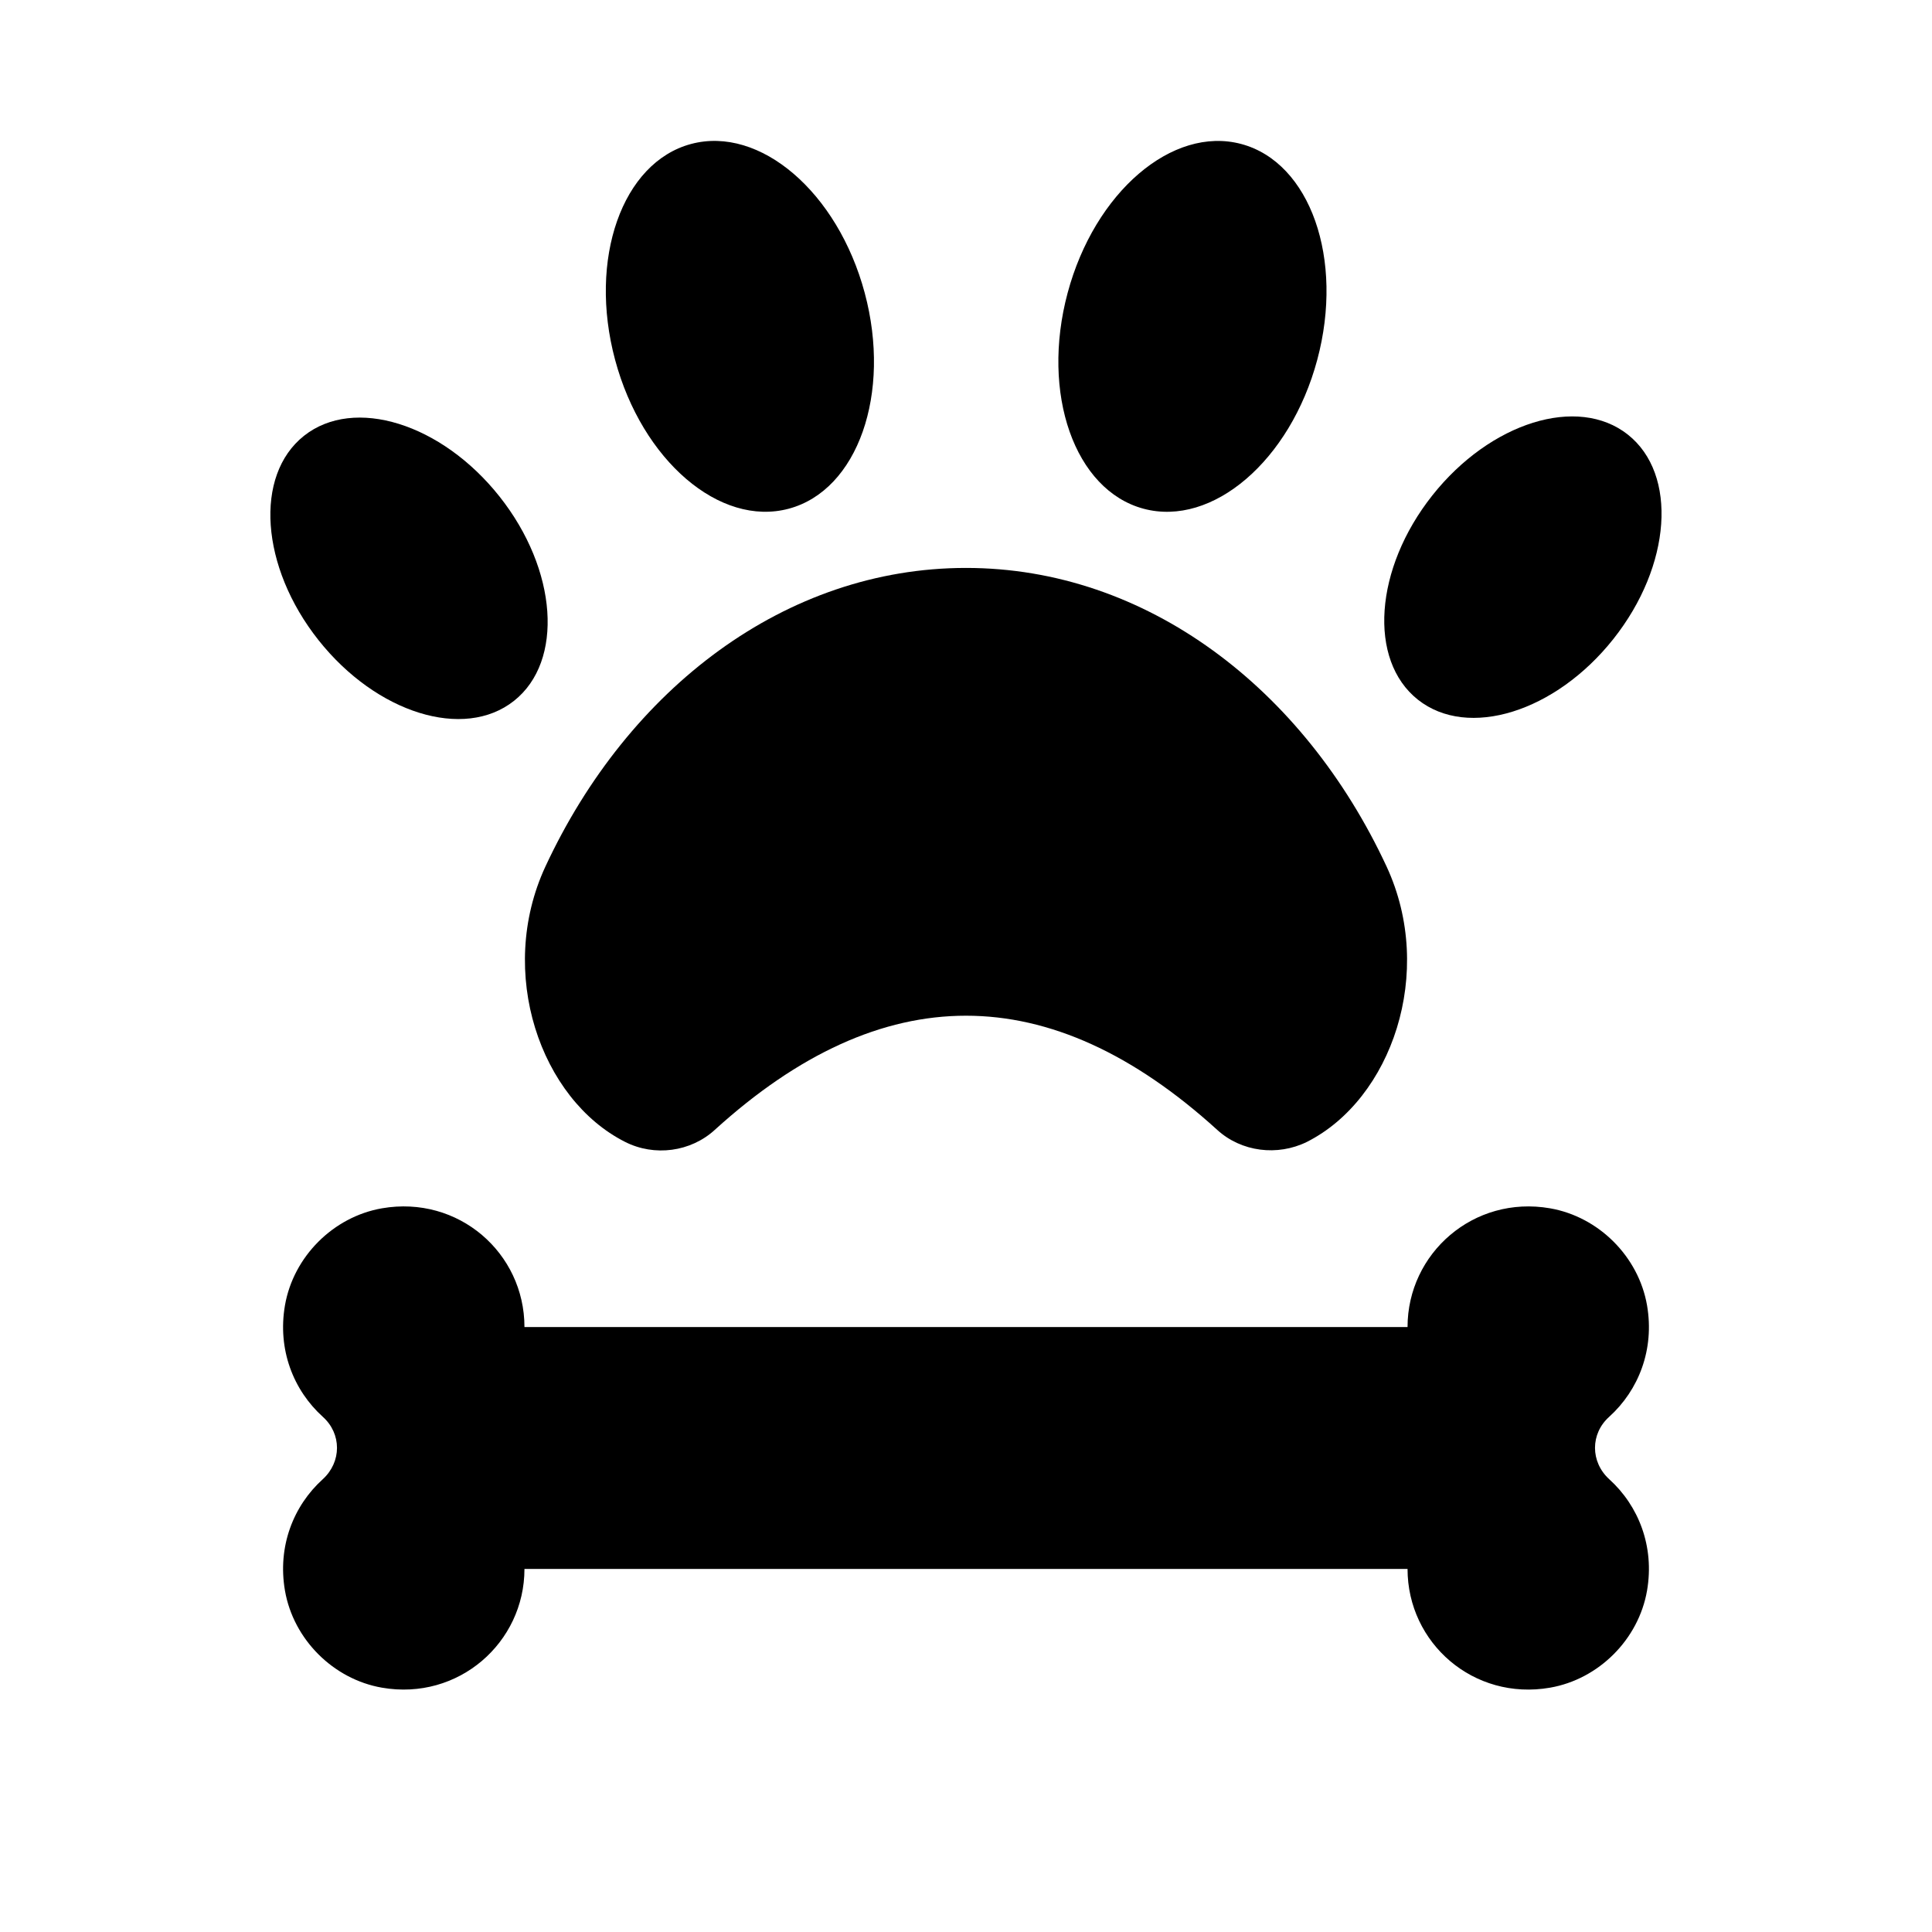
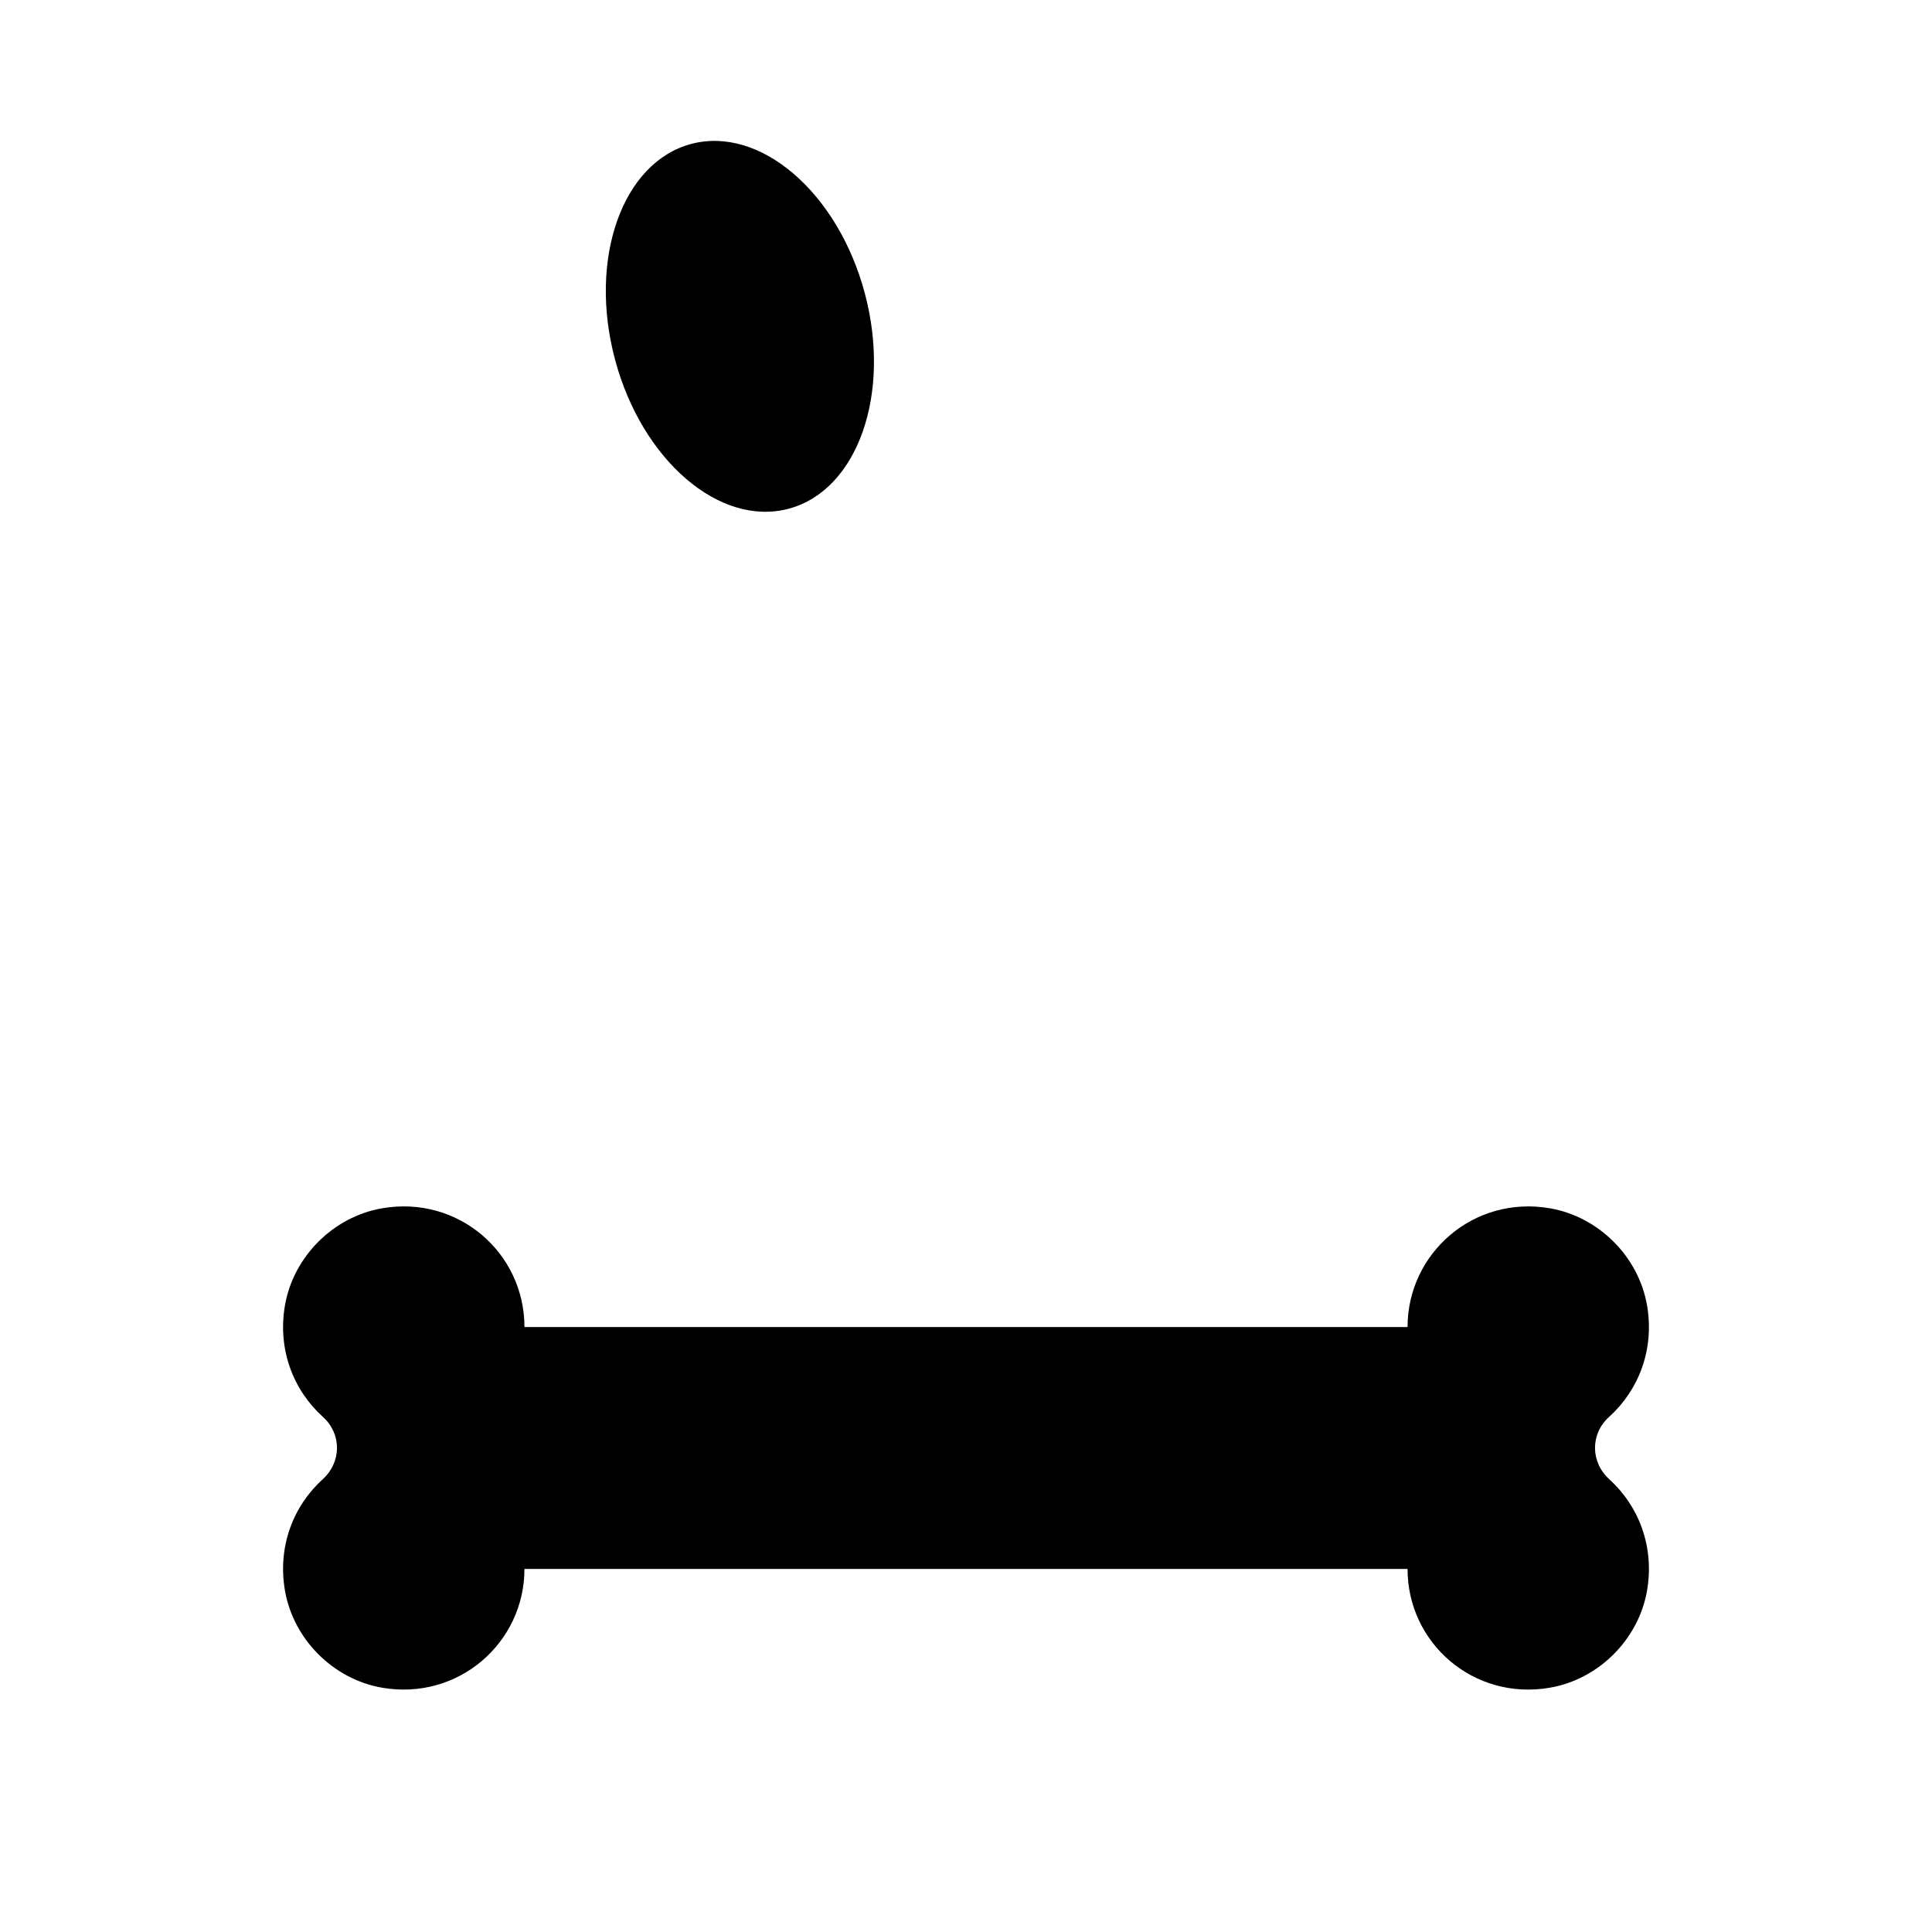
<svg xmlns="http://www.w3.org/2000/svg" height="100px" width="100px" fill="#000000" version="1.1" x="0px" y="0px" viewBox="0 0 48 48" style="enable-background:new 0 0 48 48;" xml:space="preserve">
-   <path d="M39.98,35.2c0.73-0.66,1.13-1.67,0.94-2.77c-0.21-1.21-1.2-2.2-2.41-2.41c-1.9-0.33-3.54,1.12-3.54,2.95H24H13.03  c0-1.84-1.64-3.28-3.54-2.95c-1.21,0.21-2.2,1.2-2.41,2.41c-0.19,1.1,0.21,2.11,0.94,2.77c0.47,0.42,0.47,1.12,0,1.55  c-0.73,0.66-1.13,1.67-0.94,2.77c0.21,1.21,1.2,2.2,2.41,2.41c1.9,0.33,3.54-1.12,3.54-2.95H24h10.97c0,1.84,1.64,3.28,3.54,2.95  c1.21-0.21,2.2-1.2,2.41-2.41c0.19-1.1-0.21-2.11-0.94-2.77C39.51,36.32,39.51,35.62,39.98,35.2z" />
-   <ellipse transform="matrix(0.784 -0.621 0.621 0.784 -6.566 9.367)" cx="10.16" cy="14.11" rx="2.87" ry="4.2" />
-   <ellipse transform="matrix(0.621 -0.784 0.784 0.621 3.275 34.995)" cx="37.84" cy="14.11" rx="4.2" ry="2.87" />
+   <path d="M39.98,35.2c0.73-0.66,1.13-1.67,0.94-2.77c-0.21-1.21-1.2-2.2-2.41-2.41c-1.9-0.33-3.54,1.12-3.54,2.95H13.03  c0-1.84-1.64-3.28-3.54-2.95c-1.21,0.21-2.2,1.2-2.41,2.41c-0.19,1.1,0.21,2.11,0.94,2.77c0.47,0.42,0.47,1.12,0,1.55  c-0.73,0.66-1.13,1.67-0.94,2.77c0.21,1.21,1.2,2.2,2.41,2.41c1.9,0.33,3.54-1.12,3.54-2.95H24h10.97c0,1.84,1.64,3.28,3.54,2.95  c1.21-0.21,2.2-1.2,2.41-2.41c0.19-1.1-0.21-2.11-0.94-2.77C39.51,36.32,39.51,35.62,39.98,35.2z" />
  <ellipse transform="matrix(0.966 -0.259 0.259 0.966 -1.473 5.034)" cx="18.38" cy="8.11" rx="3.21" ry="4.69" />
-   <ellipse transform="matrix(0.259 -0.966 0.966 0.259 14.12 34.621)" cx="29.62" cy="8.11" rx="4.69" ry="3.21" />
-   <path d="M30.24,28.07c0.6,0.55,1.5,0.66,2.23,0.3c2.1-1.06,3.2-4.21,1.98-6.84c-2.06-4.43-5.97-7.42-10.45-7.42  s-8.39,2.99-10.45,7.42c-1.22,2.63-0.12,5.78,1.98,6.84c0.73,0.37,1.63,0.25,2.23-0.3C21.92,24.29,26.08,24.29,30.24,28.07z" />
</svg>